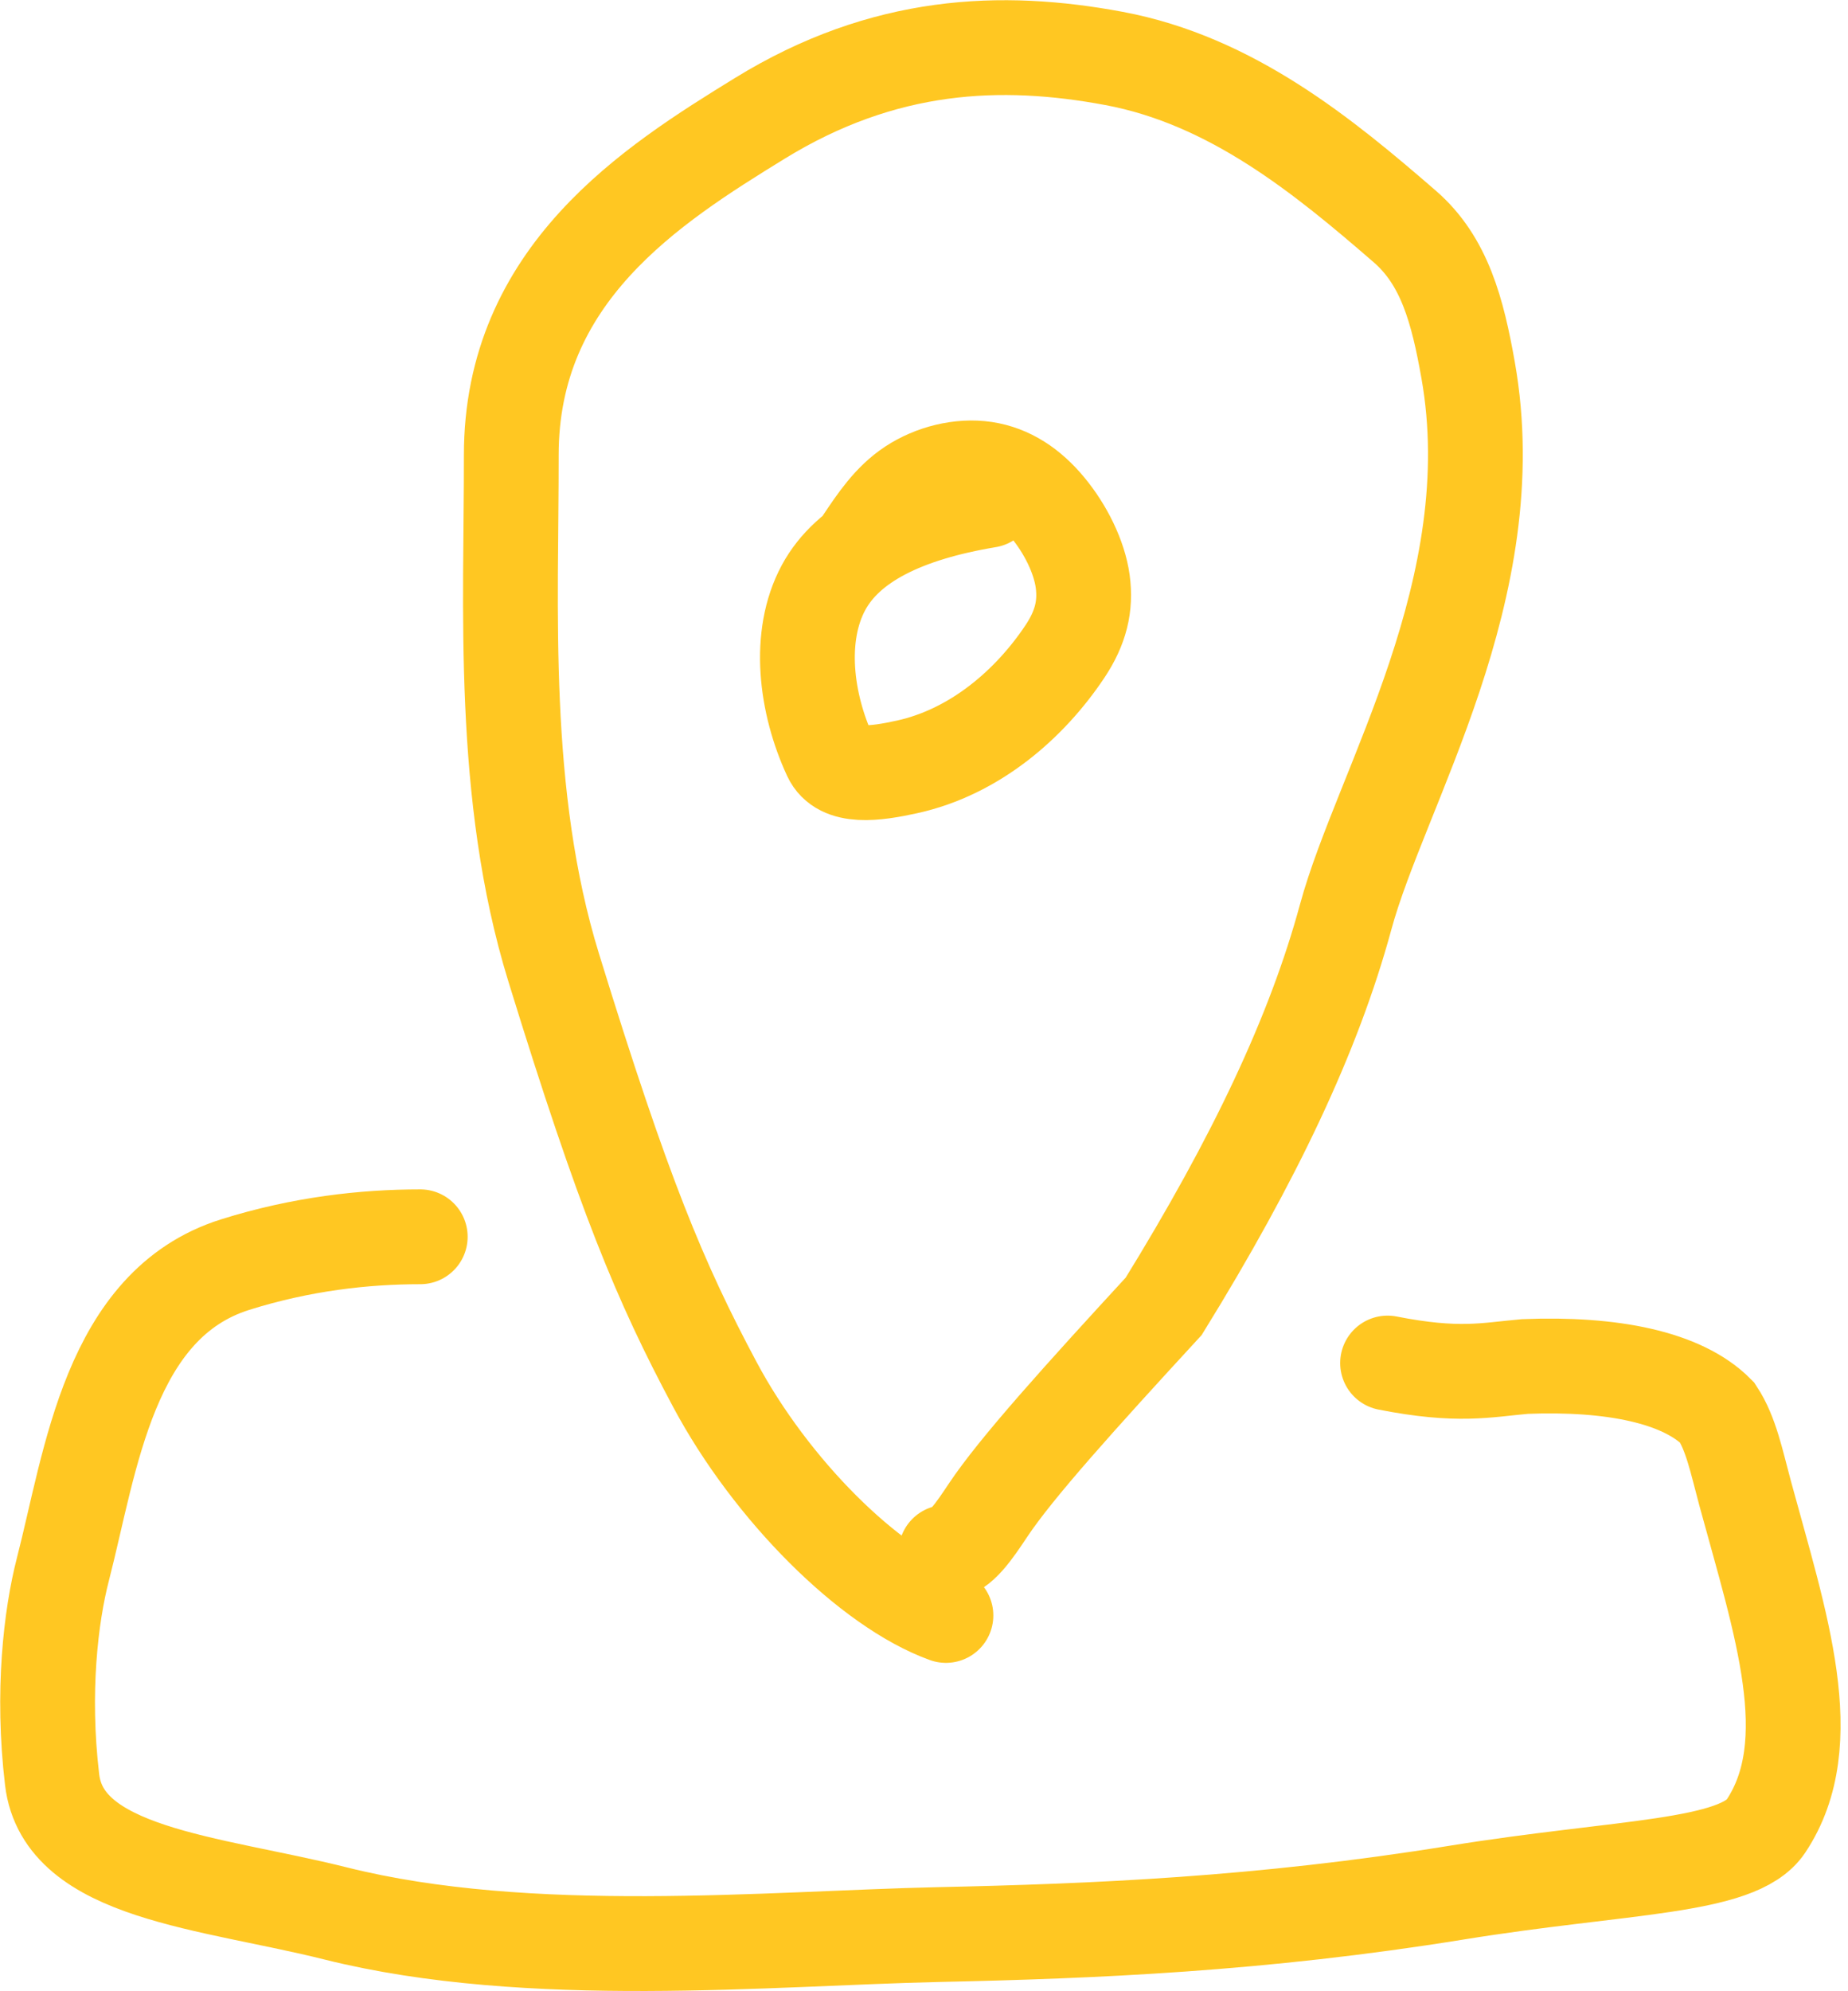
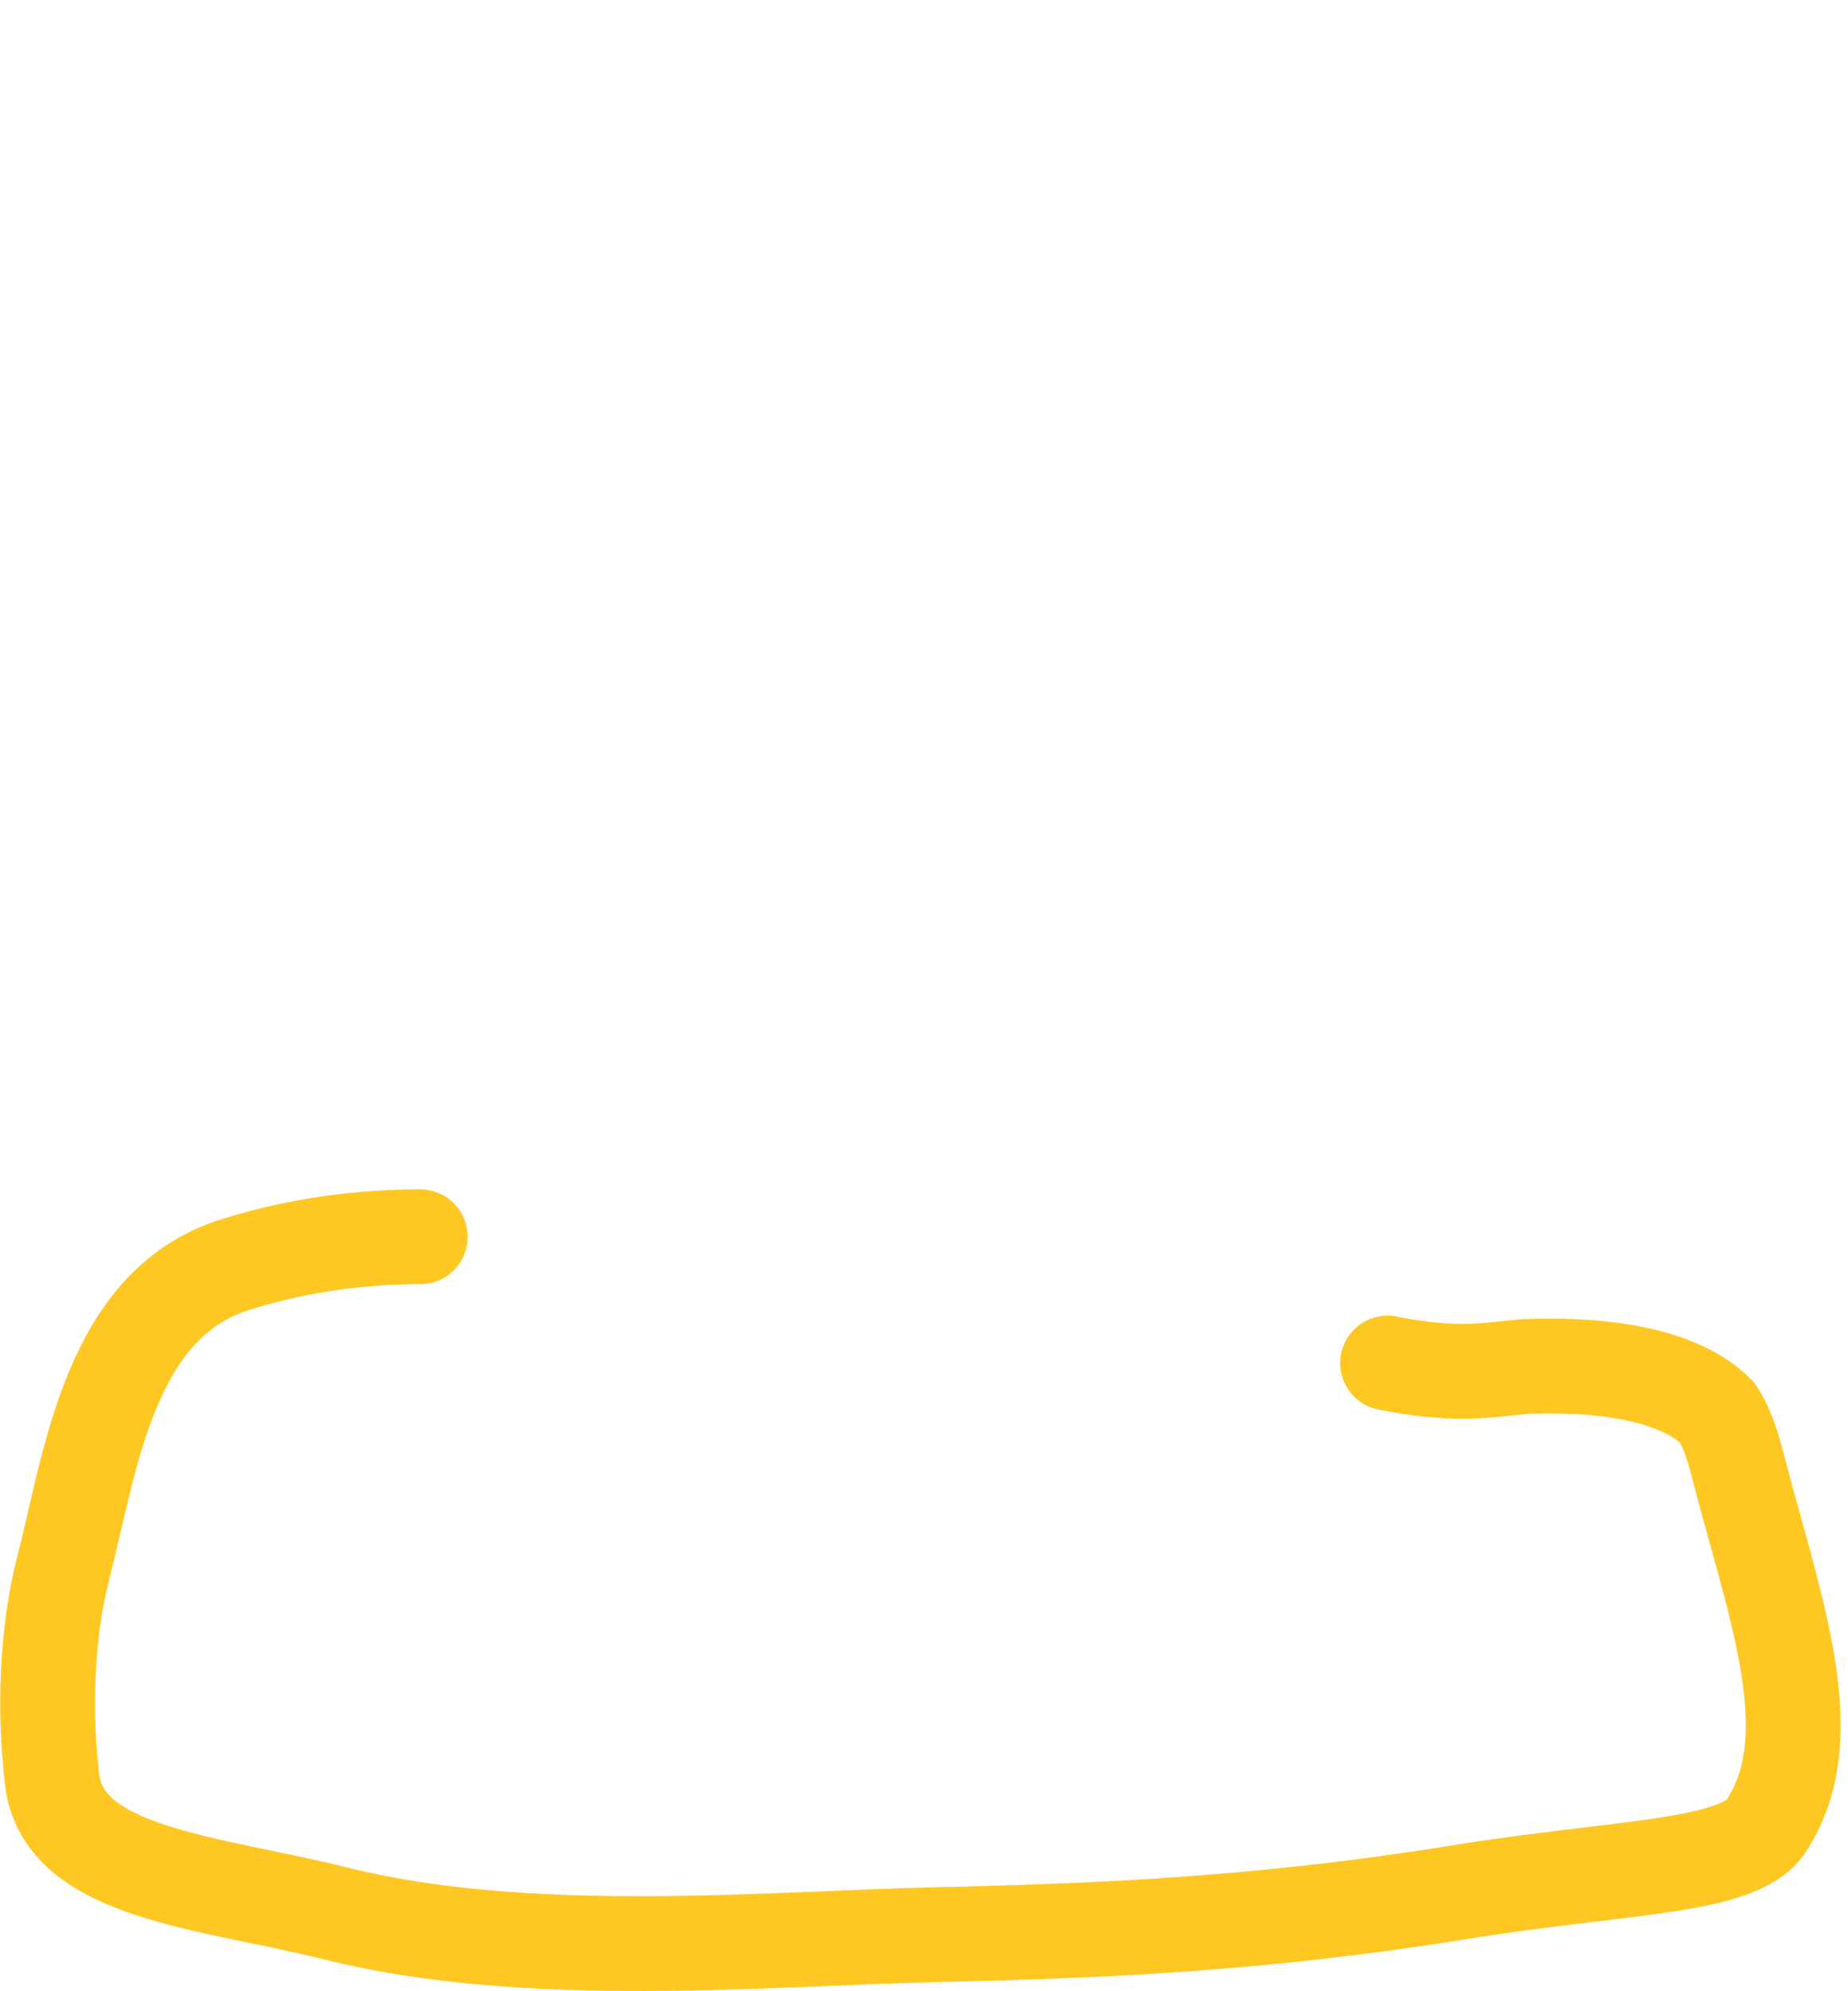
<svg xmlns="http://www.w3.org/2000/svg" width="39" height="42" viewBox="0 0 39 42" fill="none">
-   <path d="M19.963 34.074C18.344 33.489 16.271 31.421 15.086 29.202C13.93 27.037 13.165 25.207 11.685 20.41C10.557 16.756 10.795 12.781 10.79 9.606C10.785 5.787 13.742 3.906 16.034 2.497C18.659 0.883 21.135 0.79 23.505 1.232C25.992 1.695 27.943 3.302 29.647 4.778C30.484 5.503 30.761 6.555 30.983 7.807C31.798 12.404 29.141 16.607 28.398 19.345C27.728 21.81 26.478 24.444 24.559 27.553C22.795 29.468 21.446 30.963 20.855 31.849C20.558 32.295 20.265 32.734 19.963 32.743" stroke="#FFC722" stroke-width="2" stroke-linecap="round" />
-   <path d="M20.852 10.554C19.094 10.847 17.896 11.437 17.379 12.395C16.826 13.421 17.004 14.836 17.519 15.946C17.741 16.424 18.473 16.323 19.141 16.176C20.574 15.862 21.735 14.85 22.474 13.742C22.808 13.242 22.92 12.781 22.849 12.262C22.778 11.743 22.485 11.157 22.114 10.709C21.744 10.261 21.304 9.968 20.785 9.89C20.266 9.813 19.68 9.959 19.232 10.254C18.784 10.549 18.491 10.989 18.189 11.441" stroke="#FFC722" stroke-width="2" stroke-linecap="round" />
  <path d="M8.869 26.087C7.697 26.087 6.361 26.234 4.959 26.675C2.299 27.513 1.919 30.809 1.326 33.106C1.075 34.079 0.88 35.691 1.1 37.539C1.336 39.528 4.422 39.694 7.082 40.359C11.17 41.382 16.253 40.883 19.801 40.805C23.081 40.734 26.602 40.59 30.743 39.92C34.227 39.356 36.676 39.405 37.267 38.52C38.443 36.755 37.573 34.235 36.829 31.497C36.65 30.835 36.534 30.241 36.239 29.793C35.505 29.052 34.027 28.75 32.181 28.823C31.36 28.896 30.774 29.043 29.283 28.75" stroke="#FFC722" stroke-width="2" stroke-linecap="round" />
</svg>